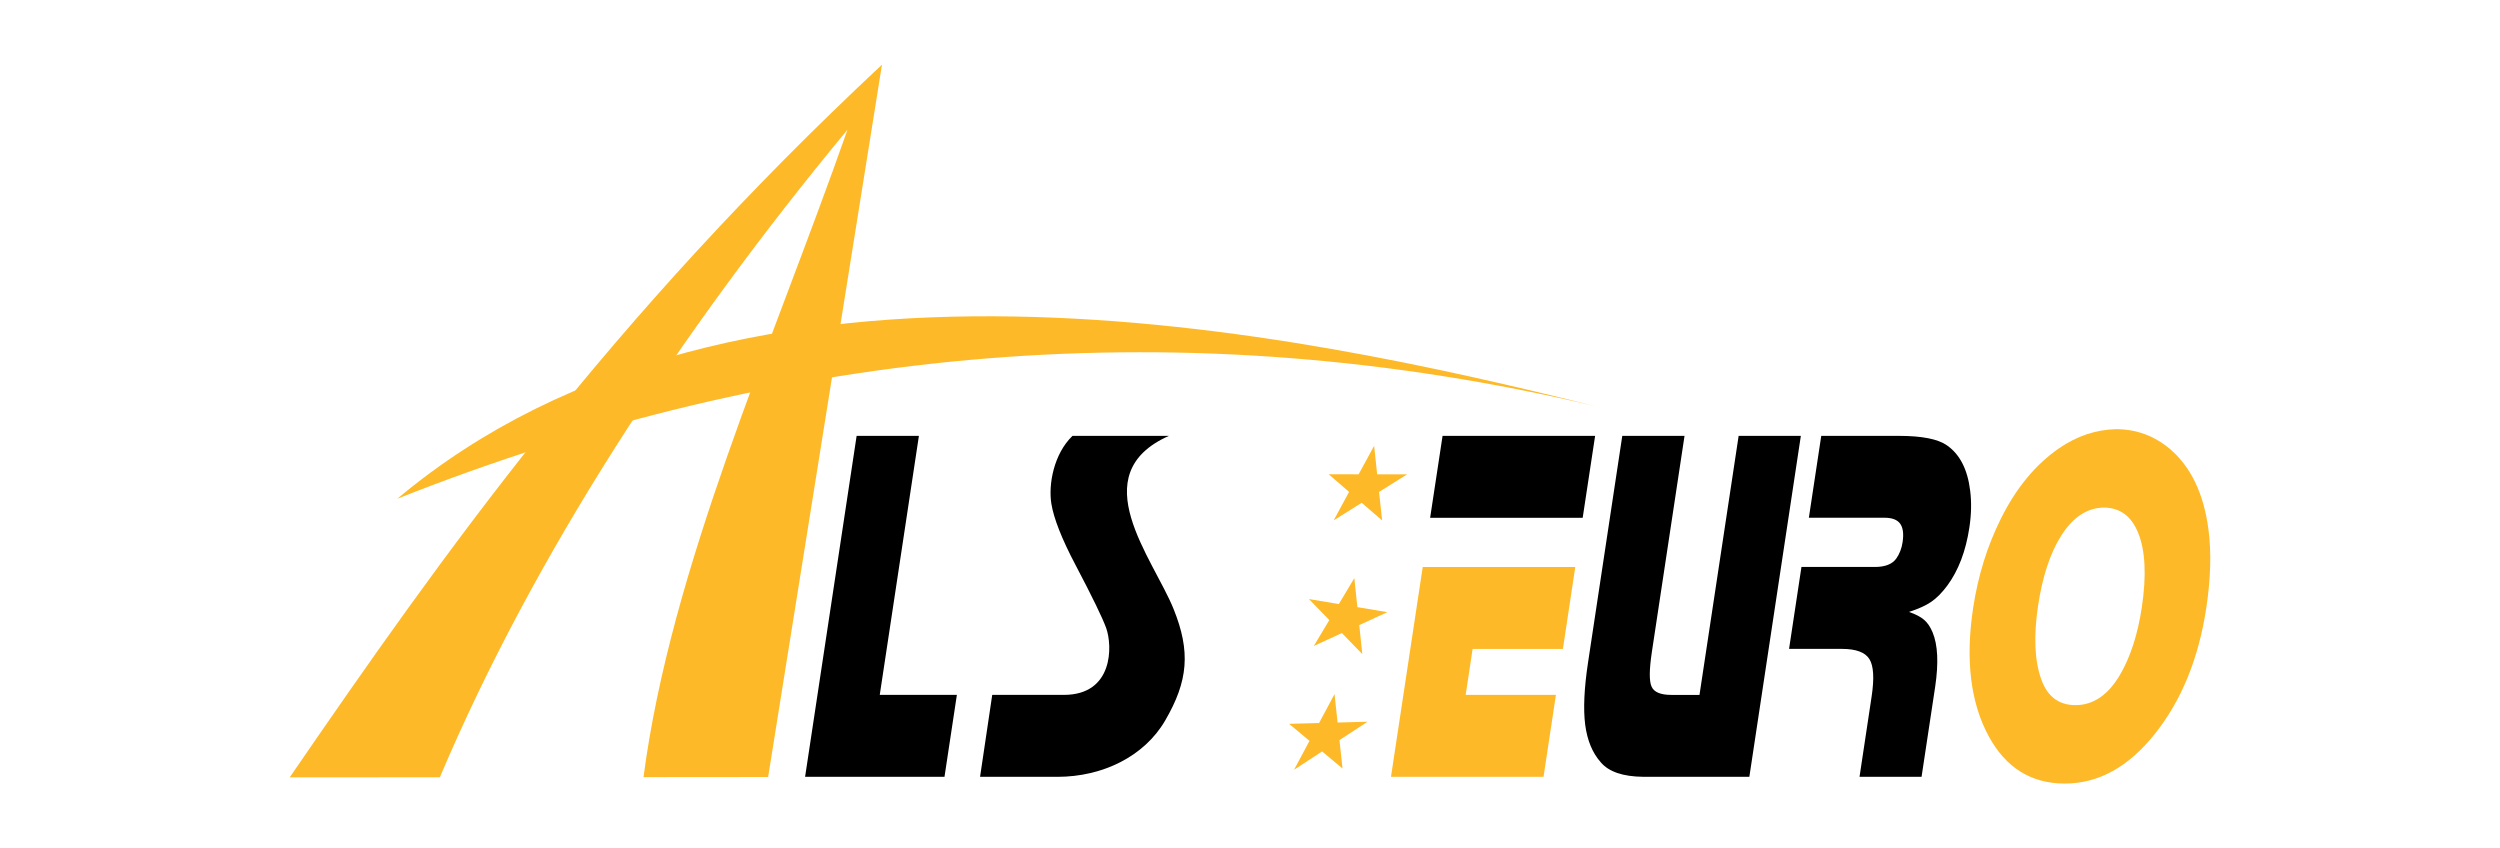
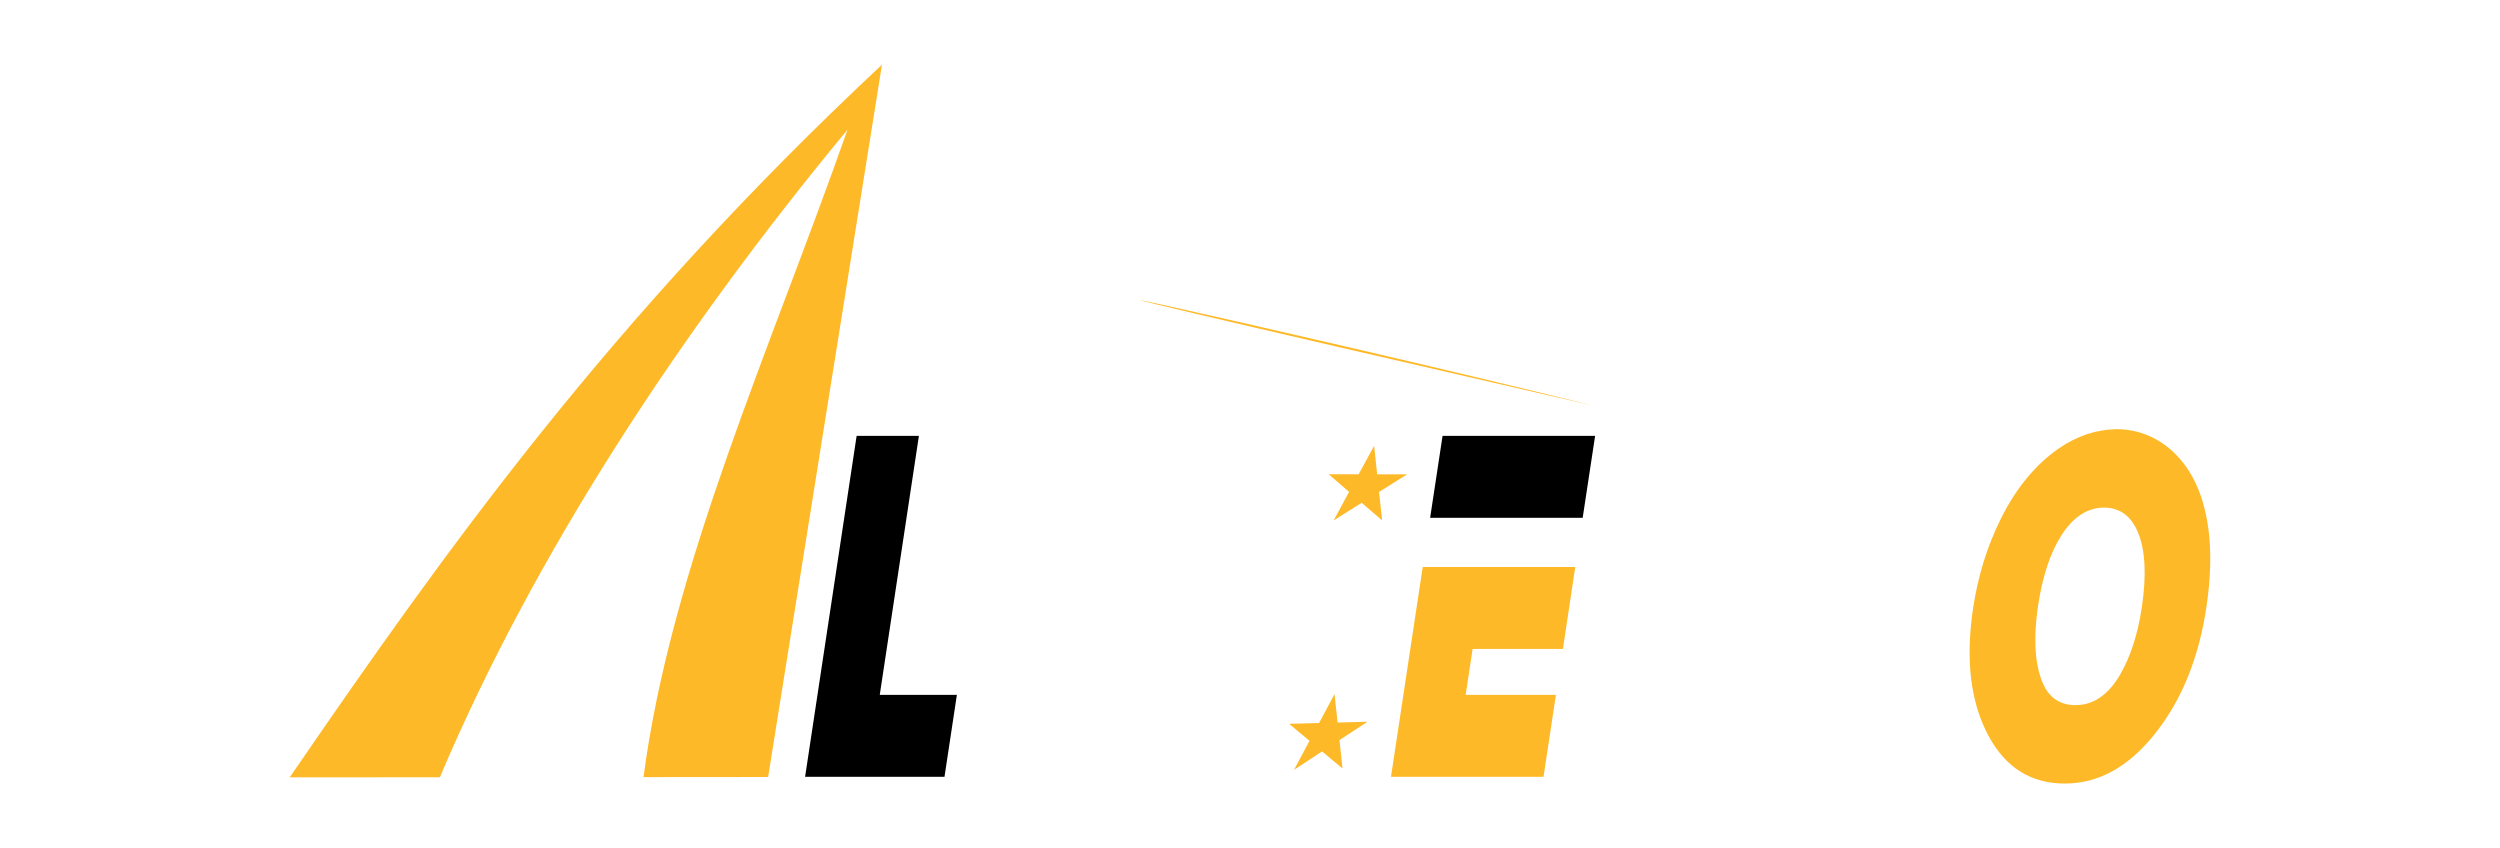
<svg xmlns="http://www.w3.org/2000/svg" version="1.1" id="Vrstva_1" x="0px" y="0px" width="112px" height="38px" viewBox="0 0 112 38" enable-background="new 0 0 112 38" xml:space="preserve">
-   <path d="M81.592,19.527h3.48c1.031,0,1.748,0.142,2.152,0.425c0.578,0.404,0.924,1.08,1.039,2.028  c0.066,0.519,0.053,1.072-0.035,1.652c-0.16,1.063-0.492,1.93-0.994,2.609c-0.234,0.313-0.471,0.554-0.717,0.723  c-0.246,0.167-0.578,0.316-0.994,0.45c0.301,0.106,0.527,0.222,0.678,0.355c0.152,0.13,0.279,0.316,0.381,0.564  c0.232,0.558,0.271,1.368,0.115,2.426l-0.611,4.041h-2.779l0.541-3.591c0.123-0.813,0.092-1.375-0.098-1.681  s-0.602-0.458-1.236-0.458H80.15l0.555-3.67h3.285c0.467,0,0.789-0.127,0.967-0.382c0.145-0.207,0.238-0.452,0.279-0.726  c0.057-0.375,0.02-0.649-0.107-0.829c-0.131-0.18-0.363-0.268-0.701-0.268h-3.391L81.592,19.527z" />
-   <path d="M80.678,19.527l-2.307,15.274h-4.744c-0.918-0.008-1.555-0.226-1.912-0.649c-0.377-0.424-0.607-0.989-0.699-1.688  c-0.088-0.702-0.047-1.631,0.129-2.788l1.533-10.148h2.789l-1.463,9.679c-0.119,0.791-0.125,1.31-0.012,1.555  c0.109,0.248,0.406,0.37,0.887,0.37h1.258l1.754-11.604H80.678z" />
  <polygon points="71.461,19.527 70.904,23.198 64.07,23.198 64.627,19.527 " />
  <polygon fill="#FDB927" points="70.572,25.402 70.018,29.072 65.973,29.072 65.662,31.131 69.705,31.131 69.15,34.802   62.316,34.802 63.738,25.402 " />
-   <path d="M52.367,19.527c-3.877,1.726-0.703,5.49,0.21,7.757c0.766,1.902,0.659,3.221-0.382,5.003  c-0.937,1.606-2.806,2.515-4.825,2.515h-3.463l0.545-3.671h3.207c2.23,0,2.183-2.203,1.898-2.994  c-0.166-0.458-0.62-1.395-1.366-2.812c-0.632-1.194-0.985-2.112-1.089-2.754c-0.141-0.869,0.106-2.233,0.945-3.044  C49.177,19.527,51.237,19.527,52.367,19.527z" />
  <polygon points="41.167,19.527 39.413,31.131 42.868,31.131 42.313,34.802 36.068,34.802 38.377,19.527 " />
  <g>
    <polygon fill-rule="evenodd" clip-rule="evenodd" fill="#FDB927" points="61.561,19.974 61.697,21.25 63.039,21.251 61.781,22.039    61.92,23.315 61.004,22.525 59.748,23.313 60.439,22.037 59.525,21.247 60.867,21.249  " />
-     <polygon fill-rule="evenodd" clip-rule="evenodd" fill="#FDB927" points="60.674,25.9 60.811,27.2 62.152,27.425 60.895,28.004    61.031,29.303 60.117,28.361 58.859,28.939 59.553,27.779 58.639,26.837 59.98,27.063  " />
    <polygon fill-rule="evenodd" clip-rule="evenodd" fill="#FDB927" points="59.787,31.097 59.924,32.37 61.266,32.334 60.008,33.156    60.145,34.429 59.23,33.664 57.973,34.486 58.666,33.191 57.752,32.427 59.094,32.392  " />
  </g>
-   <path fill-rule="evenodd" clip-rule="evenodd" fill="#FDB927" d="M71.479,18.198c-18.344-4.341-36.244-2.765-53.677,4.144  C33.208,9.422,58.094,14.875,71.479,18.198z" />
+   <path fill-rule="evenodd" clip-rule="evenodd" fill="#FDB927" d="M71.479,18.198C33.208,9.422,58.094,14.875,71.479,18.198z" />
  <path fill-rule="evenodd" clip-rule="evenodd" fill="#FDB927" d="M39.512,2.898L34.412,34.81l-5.583,0.005  c1.232-9.385,5.708-19.242,9.14-29.006C30.4,14.948,23.893,24.935,19.706,34.821l-6.728,0.005  C19.875,24.781,27.248,14.358,39.512,2.898z" />
  <path fill="#FDB927" d="M94.797,19.227c0.898,0,1.695,0.29,2.396,0.87c0.945,0.794,1.529,1.994,1.744,3.605  c0.137,1.028,0.105,2.209-0.096,3.536c-0.342,2.259-1.107,4.138-2.301,5.638c-1.182,1.484-2.527,2.227-4.039,2.227  c-1.508,0-2.643-0.71-3.41-2.127c-0.814-1.505-1.045-3.421-0.693-5.749c0.219-1.438,0.633-2.772,1.244-3.994  c0.682-1.376,1.555-2.425,2.609-3.155C93.049,19.532,93.898,19.249,94.797,19.227L94.797,19.227z M94.281,22.739  c-0.764,0-1.41,0.421-1.943,1.265c-0.49,0.775-0.834,1.817-1.031,3.122c-0.207,1.373-0.158,2.481,0.146,3.321  c0.275,0.76,0.785,1.143,1.527,1.143c0.803,0,1.473-0.458,2.006-1.376c0.463-0.797,0.783-1.796,0.965-2.987  c0.219-1.455,0.162-2.581-0.172-3.379C95.482,23.125,94.982,22.756,94.281,22.739z" />
</svg>